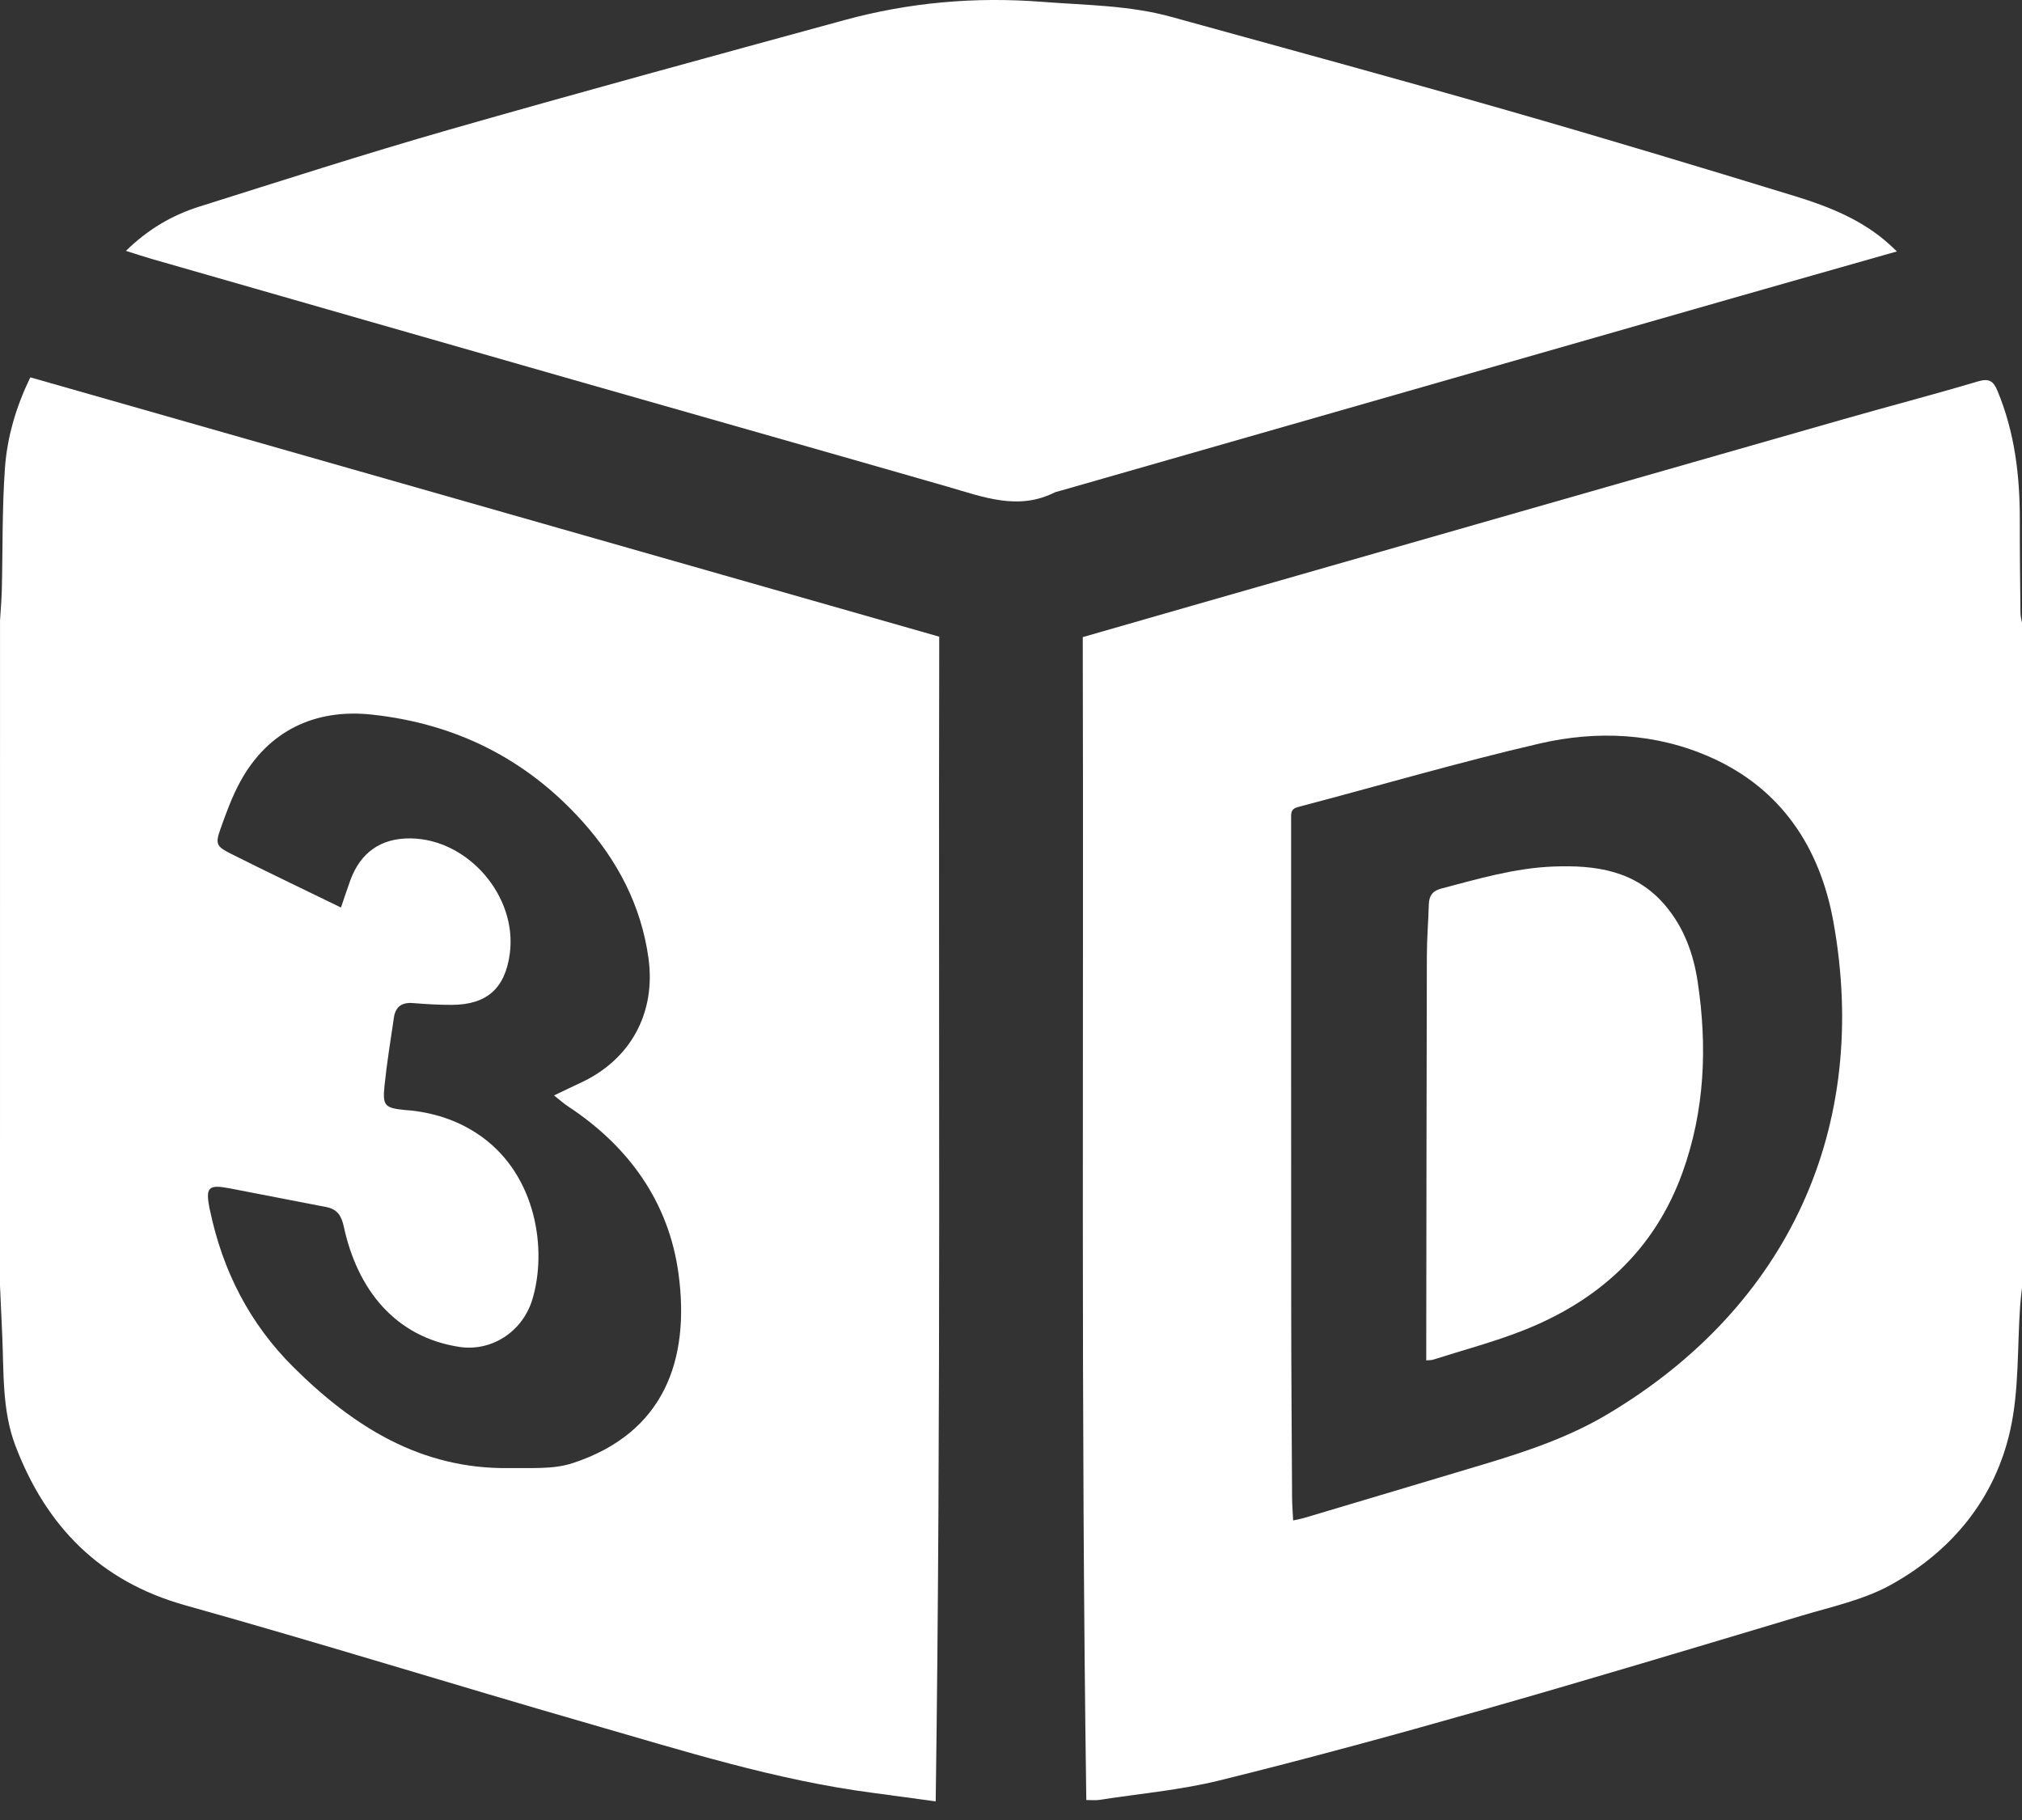
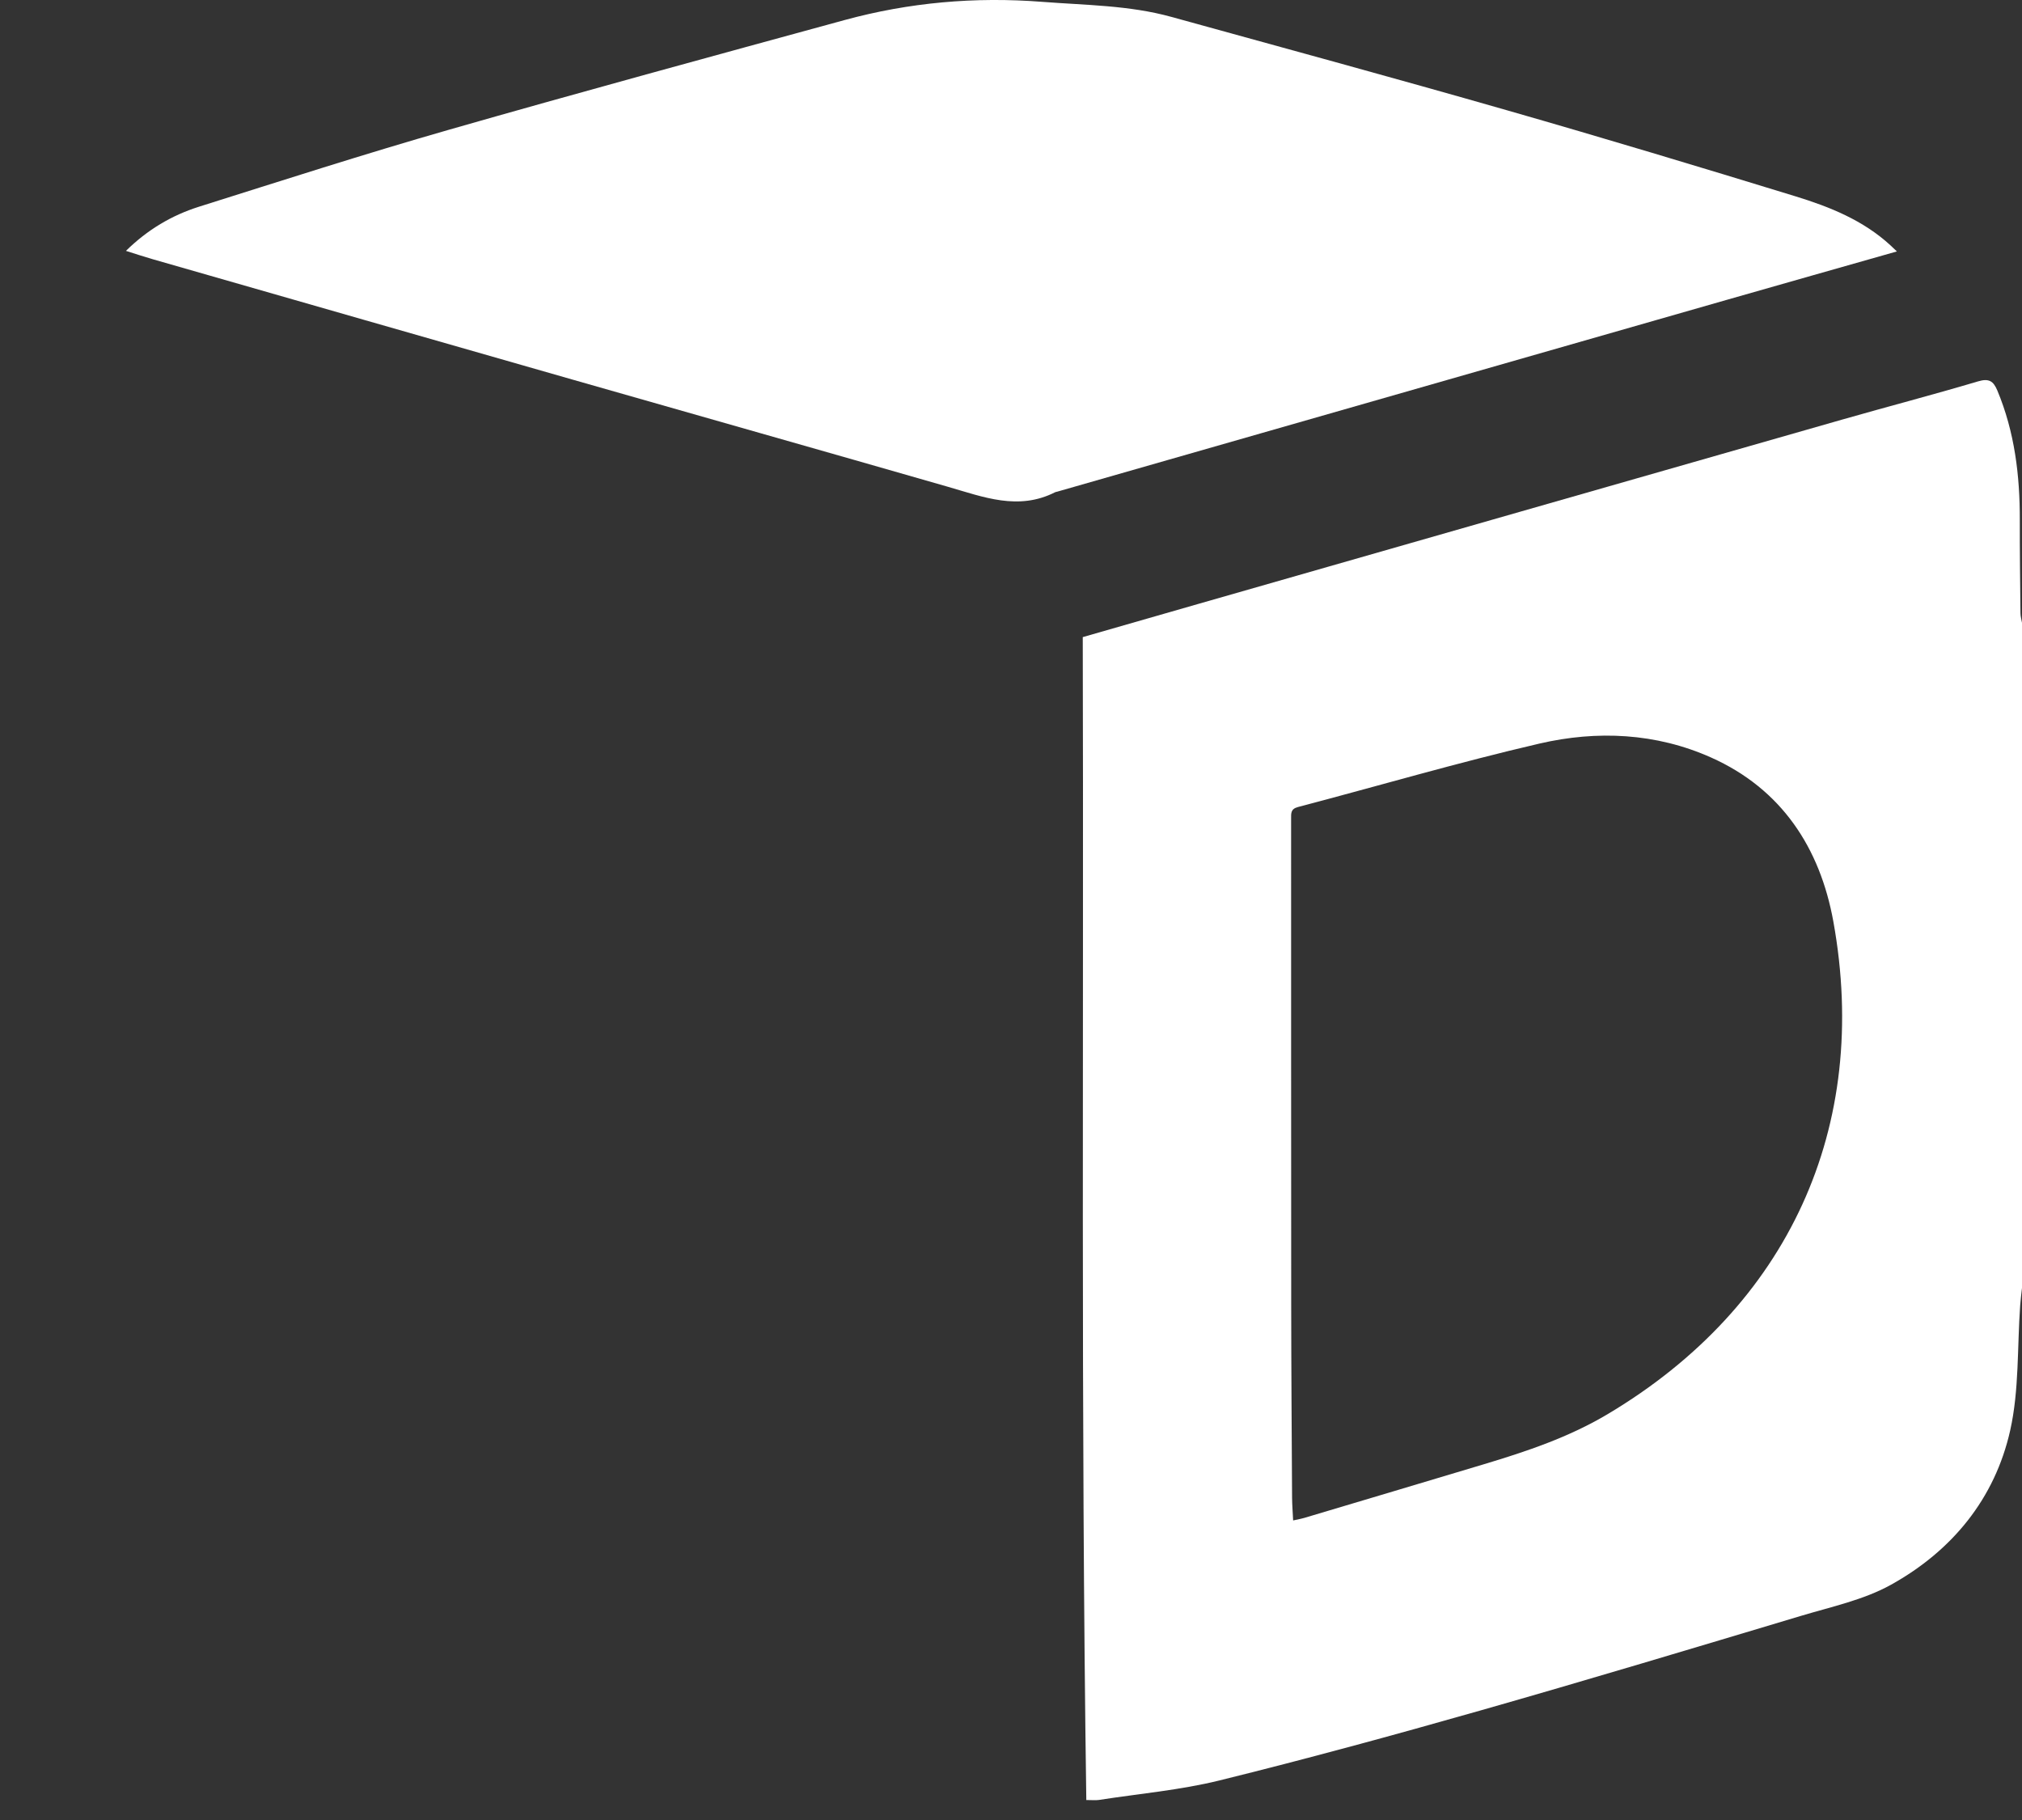
<svg xmlns="http://www.w3.org/2000/svg" width="90" height="81" viewBox="0 0 90 81" fill="none">
  <rect x="0" y="0" width="90" height="81" fill="#333333" stroke="none" />
-   <path d="M0.001 27.619C0.029 27.159 0.07 26.7 0.081 26.24C0.125 24.442 0.092 22.639 0.219 20.847C0.317 19.457 0.71 18.11 1.351 16.794C14.85 20.645 28.312 24.486 41.806 28.336C41.763 45.601 41.894 62.836 41.648 80.171C40.657 80.037 39.758 79.912 38.859 79.793C34.536 79.23 30.394 77.915 26.228 76.716C20.225 74.987 14.259 73.127 8.244 71.444C4.43 70.377 2.042 67.91 0.683 64.335C0.085 62.761 0.174 61.059 0.098 59.398C0.065 58.672 0.033 57.946 0 57.22C0.001 47.352 0.001 37.486 0.001 27.619ZM15.177 40.39C15.341 39.912 15.461 39.534 15.599 39.162C16.059 37.926 16.961 37.303 18.261 37.313C20.829 37.333 23.035 39.887 22.691 42.443C22.484 43.986 21.674 44.714 20.119 44.722C19.537 44.725 18.954 44.688 18.374 44.642C17.885 44.603 17.604 44.807 17.534 45.282C17.384 46.303 17.216 47.323 17.112 48.348C17.024 49.216 17.139 49.312 18.013 49.401C18.112 49.411 18.213 49.414 18.312 49.425C19.456 49.555 20.512 49.921 21.45 50.598C23.88 52.353 24.356 55.628 23.699 57.82C23.258 59.291 21.858 60.163 20.44 59.944C17.587 59.504 15.909 57.393 15.304 54.597C15.197 54.103 15.011 53.813 14.515 53.719C13.079 53.446 11.645 53.158 10.208 52.885C9.27 52.707 9.145 52.841 9.326 53.788C9.332 53.821 9.345 53.852 9.351 53.885C9.912 56.558 11.11 58.904 13.048 60.833C15.708 63.479 18.733 65.397 22.663 65.337C23.606 65.323 24.61 65.405 25.481 65.12C29.564 63.788 30.721 60.52 30.2 56.68C29.769 53.505 27.99 51.019 25.286 49.242C25.089 49.112 24.913 48.951 24.661 48.753C25.108 48.54 25.464 48.365 25.824 48.199C28.072 47.166 29.205 45.077 28.862 42.627C28.534 40.289 27.481 38.293 25.928 36.562C23.42 33.767 20.271 32.2 16.535 31.802C13.991 31.531 11.92 32.551 10.702 34.773C10.337 35.438 10.071 36.164 9.817 36.882C9.58 37.553 9.621 37.665 10.267 37.991C11.873 38.798 13.494 39.57 15.177 40.39Z" fill="white" />
  <path d="M90 57.319C89.972 57.579 89.937 57.838 89.919 58.098C89.786 59.955 89.877 61.862 89.475 63.658C88.792 66.706 86.883 69.023 84.169 70.53C82.954 71.204 81.523 71.507 80.17 71.913C75.41 73.339 70.652 74.771 65.873 76.132C62.024 77.228 58.162 78.281 54.277 79.24C52.523 79.672 50.702 79.829 48.91 80.108C48.764 80.129 48.614 80.111 48.352 80.111C48.105 62.862 48.24 45.625 48.194 28.355C49.923 27.858 51.627 27.367 53.331 26.879C62.884 24.143 72.437 21.406 81.992 18.675C84.006 18.099 86.034 17.571 88.042 16.974C88.528 16.829 88.726 16.958 88.902 17.379C89.674 19.226 89.907 21.161 89.902 23.142C89.899 24.525 89.917 25.908 89.932 27.291C89.934 27.434 89.976 27.577 90 27.72C90 37.586 90 47.452 90 57.319ZM57.558 67.668C57.785 67.617 57.916 67.596 58.041 67.559C60.715 66.762 63.39 65.965 66.062 65.163C67.96 64.593 69.829 63.965 71.549 62.942C79.626 58.137 83.256 50.141 81.603 41.012C81.01 37.739 79.301 35.113 76.156 33.711C73.709 32.62 71.088 32.498 68.518 33.094C64.911 33.931 61.353 34.976 57.77 35.918C57.444 36.004 57.468 36.202 57.468 36.442C57.47 43.669 57.466 50.895 57.472 58.122C57.474 60.97 57.495 63.818 57.511 66.666C57.514 66.977 57.54 67.287 57.558 67.668Z" fill="white" />
  <path d="M84.431 11.19C81.861 11.921 79.385 12.622 76.911 13.33C66.959 16.179 57.009 19.031 47.057 21.882C47.026 21.891 46.99 21.893 46.962 21.908C45.325 22.739 43.77 22.119 42.194 21.665C36.655 20.072 31.108 18.503 25.567 16.918C19.305 15.127 13.045 13.33 6.785 11.533C6.408 11.425 6.036 11.3 5.606 11.165C6.562 10.224 7.644 9.583 8.857 9.2C12.549 8.037 16.236 6.848 19.957 5.782C25.818 4.103 31.703 2.503 37.584 0.895C40.467 0.107 43.401 -0.151 46.391 0.082C48.316 0.232 50.255 0.232 52.132 0.75C57.113 2.125 62.098 3.481 67.065 4.905C71.362 6.136 75.642 7.426 79.916 8.737C81.442 9.205 82.931 9.803 84.14 10.914C84.21 10.98 84.279 11.047 84.431 11.19Z" fill="white" />
-   <path d="M63.483 60.544C63.483 60.34 63.483 60.16 63.483 59.981C63.491 54.169 63.495 48.356 63.51 42.544C63.512 41.779 63.574 41.014 63.598 40.249C63.61 39.87 63.759 39.649 64.151 39.546C65.792 39.115 67.421 38.633 69.132 38.566C71.02 38.492 72.796 38.736 74.12 40.297C74.956 41.282 75.378 42.454 75.565 43.697C75.999 46.582 75.883 49.444 74.879 52.21C73.637 55.632 71.167 57.871 67.844 59.193C66.521 59.719 65.133 60.083 63.774 60.517C63.698 60.54 63.614 60.533 63.483 60.544Z" fill="white" />
</svg>